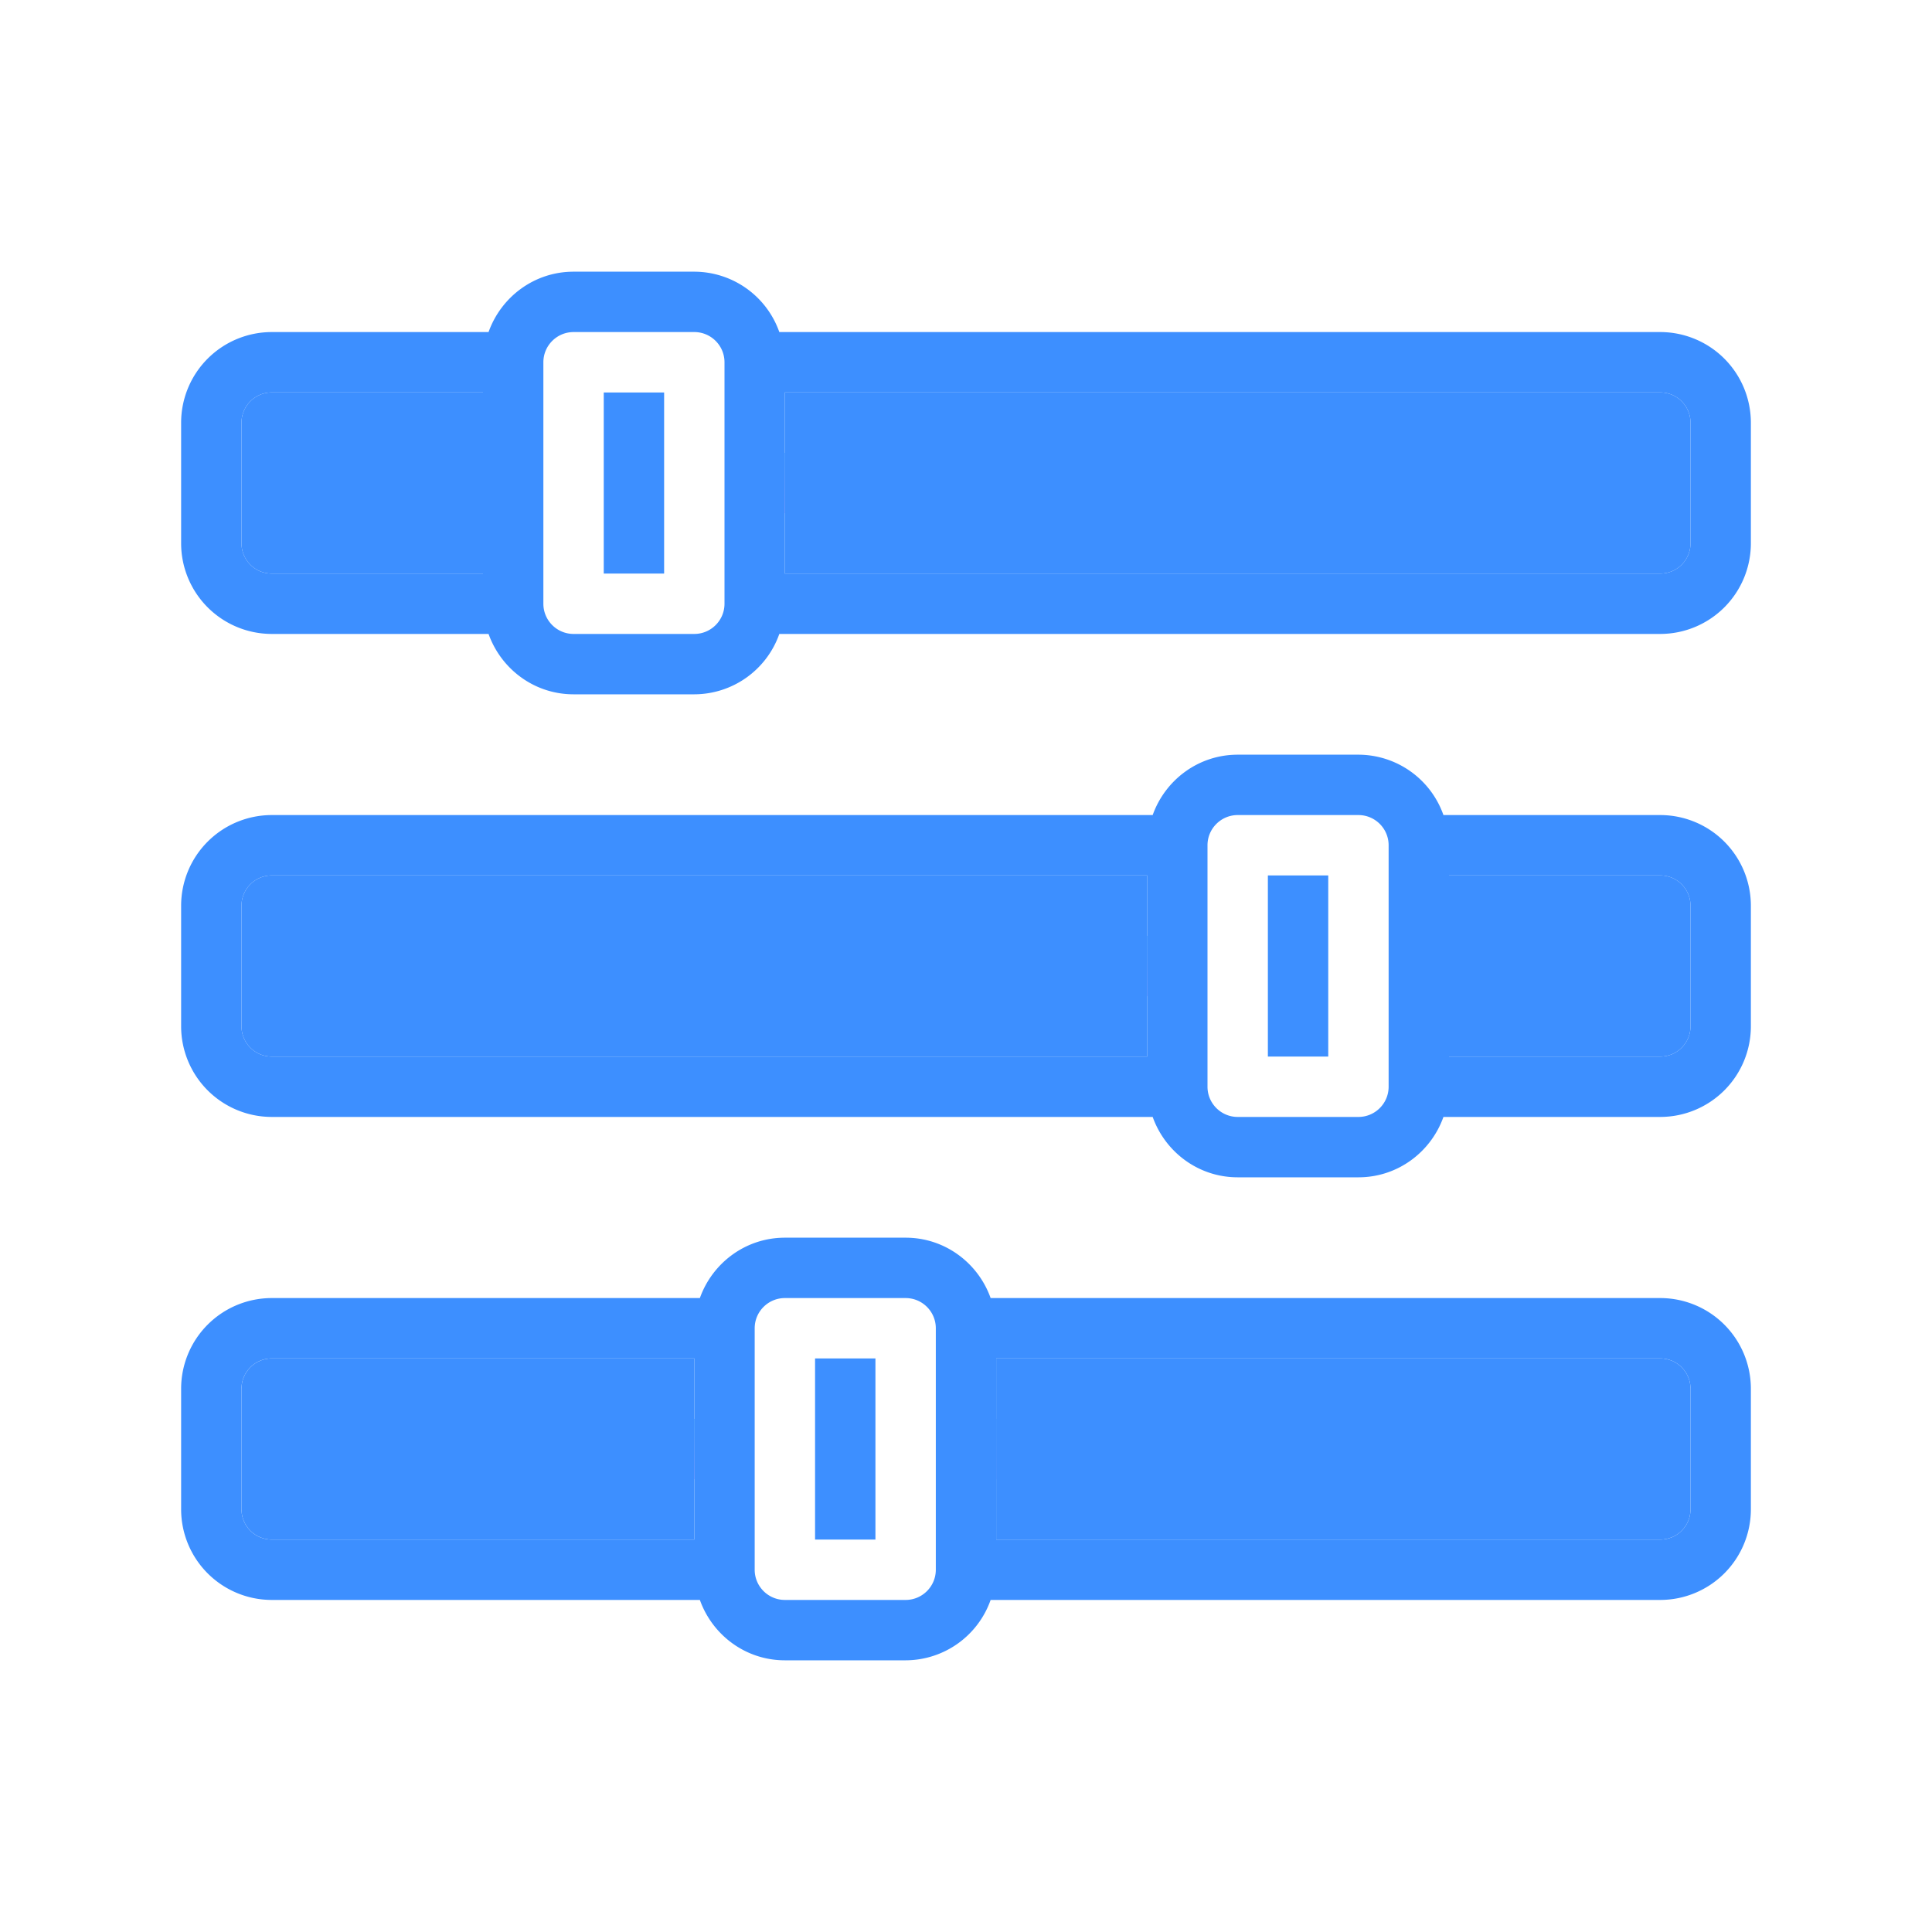
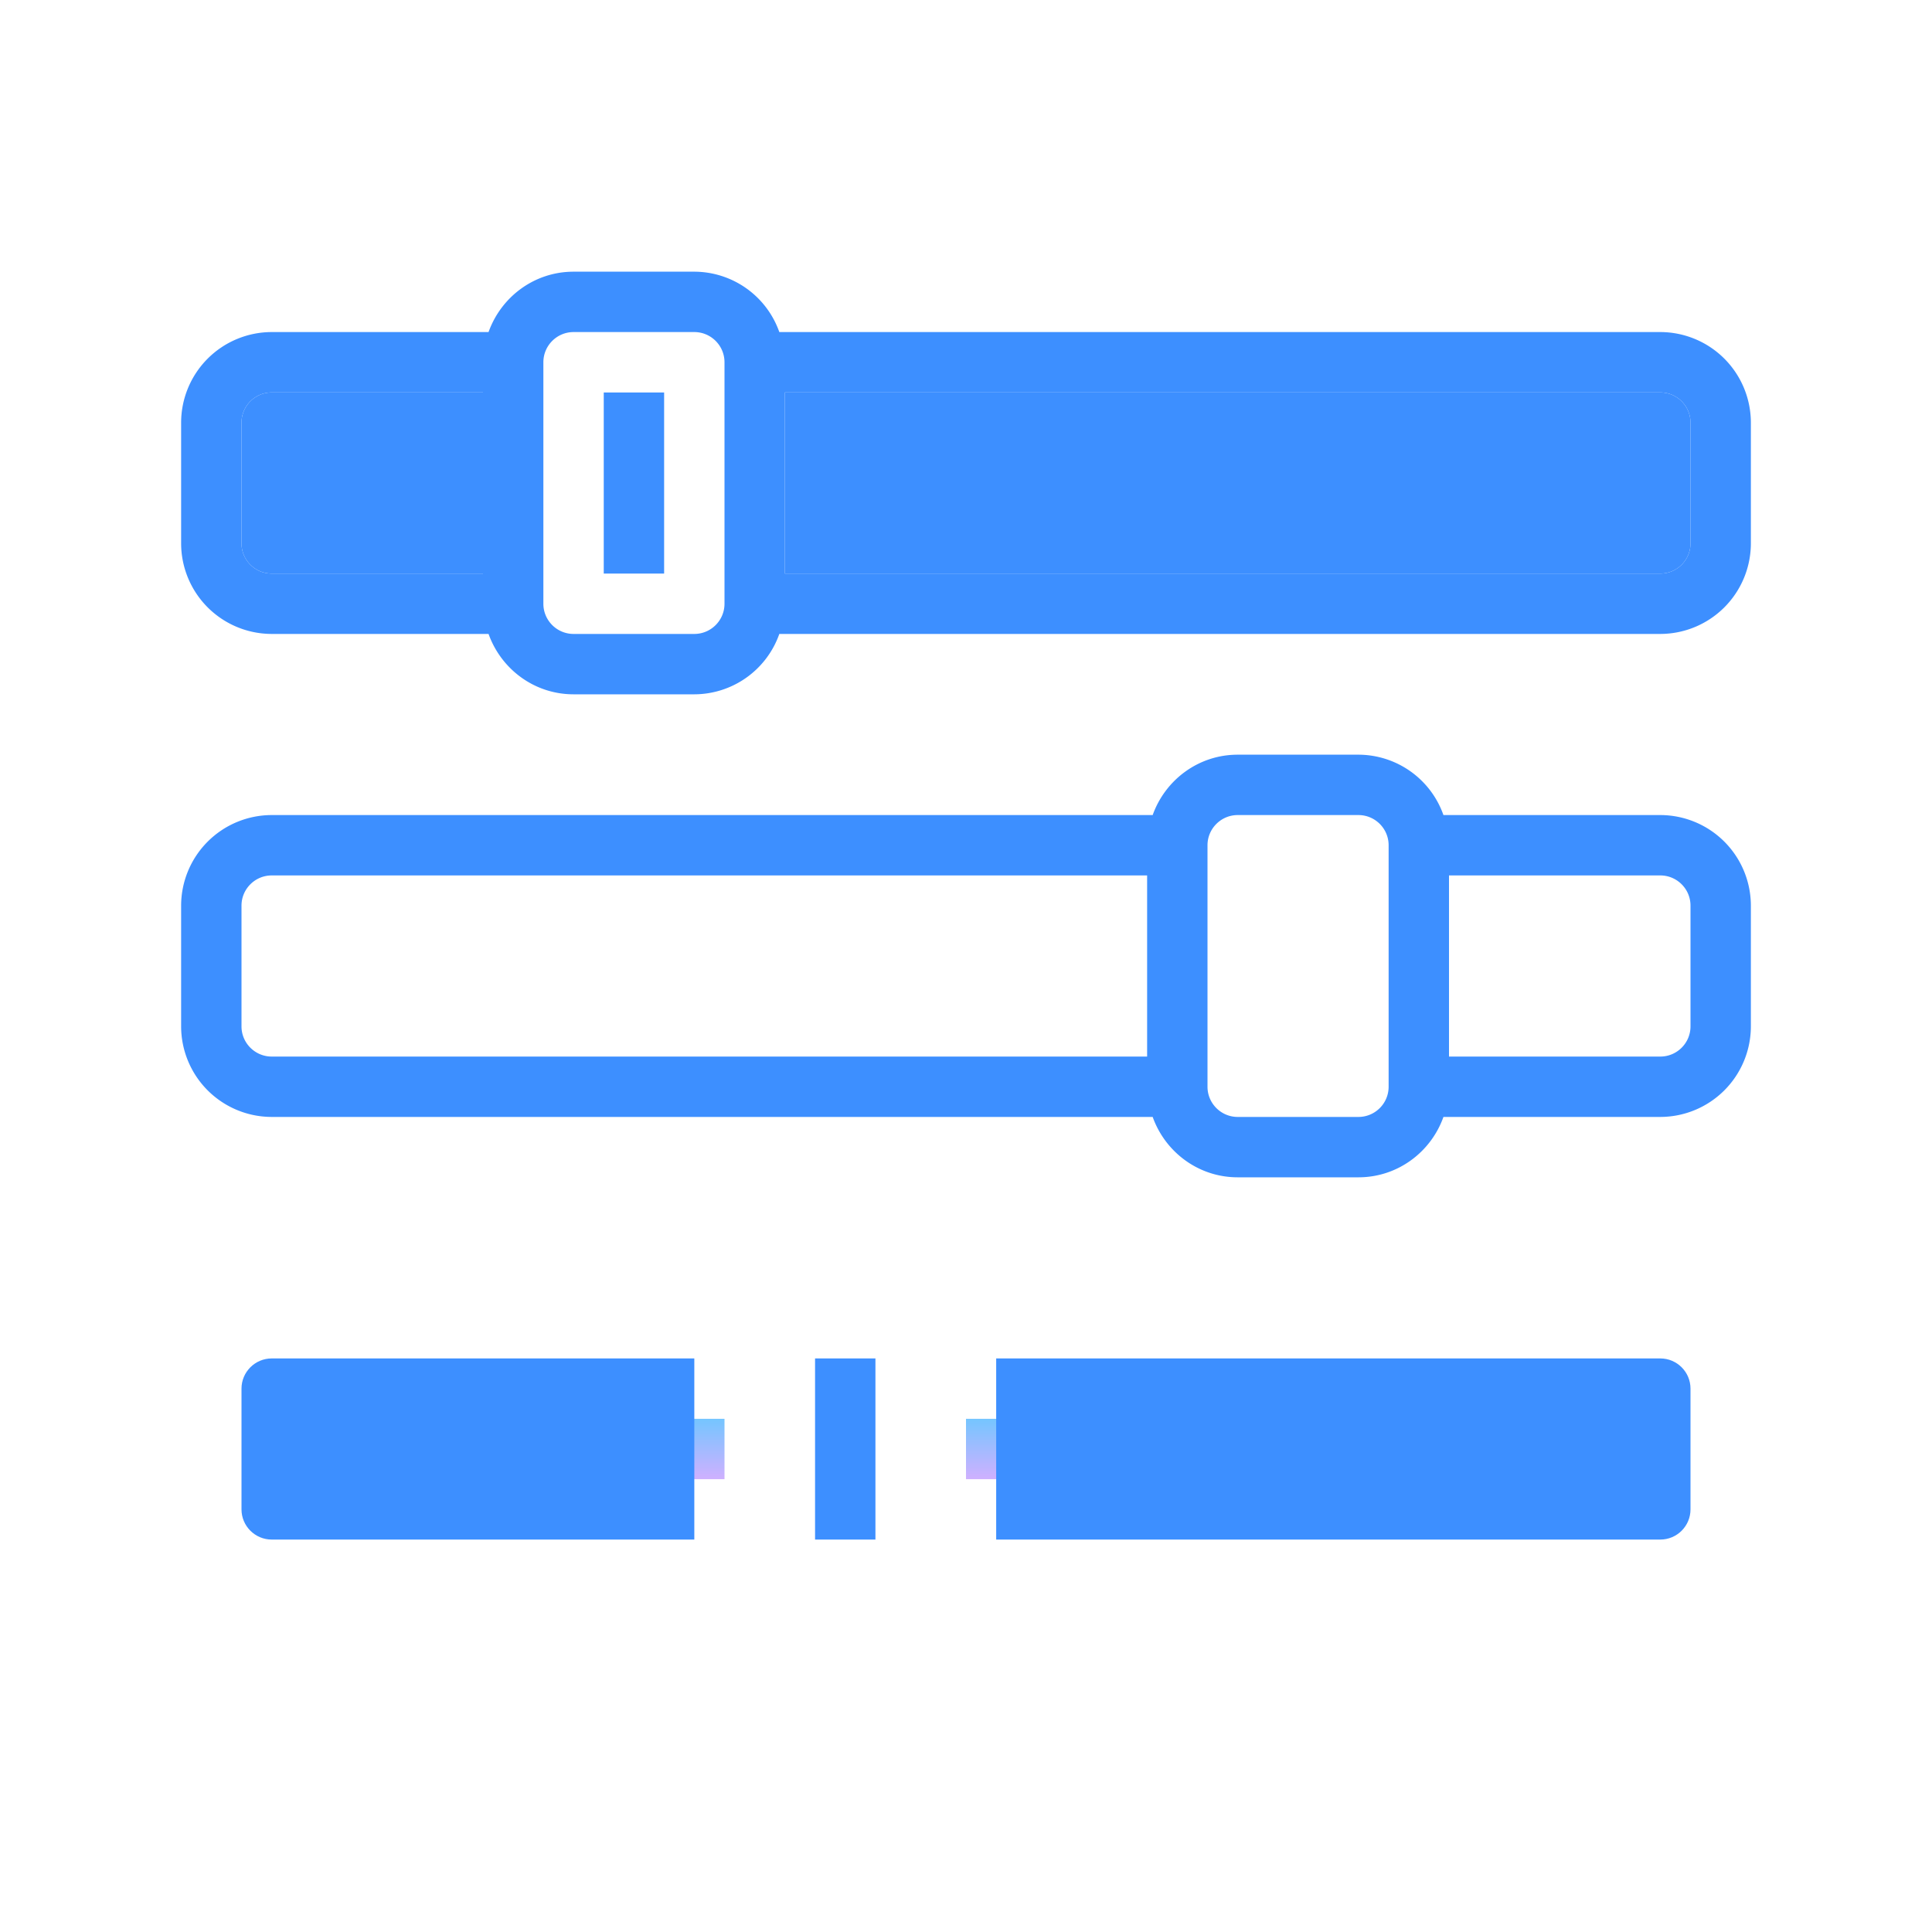
<svg xmlns="http://www.w3.org/2000/svg" width="80" height="80" viewBox="0 0 80 80" fill="none">
-   <path d="M31.25 18.75H65v2.5H31.25v-2.5z" fill="url(#paint0_linear_406_58)" />
  <path d="M15 18.75h6.25v2.5H15v-2.5z" fill="url(#paint1_linear_406_58)" />
-   <path d="M58.75 38.75H65v2.5h-6.25v-2.5z" fill="url(#paint2_linear_406_58)" />
-   <path d="M15 38.75h33.75v2.5H15v-2.5z" fill="url(#paint3_linear_406_58)" />
  <path d="M40 58.75h25v2.5H40v-2.5z" fill="url(#paint4_linear_406_58)" />
  <path d="M15 58.75h15v2.5H15v-2.5z" fill="url(#paint5_linear_406_58)" />
  <path d="M68.75 13.75H32.27a3.742 3.742 0 00-3.52-2.5h-5c-1.627 0-3.002 1.047-3.52 2.5h-8.98A3.755 3.755 0 007.5 17.5v5a3.755 3.755 0 003.75 3.75h8.98c.518 1.453 1.893 2.5 3.52 2.5h5a3.742 3.742 0 003.52-2.5h36.48a3.755 3.755 0 003.75-3.75v-5a3.755 3.755 0 00-3.75-3.75zM10 22.5v-5c0-.69.562-1.25 1.25-1.25H20v7.5h-8.75c-.688 0-1.25-.56-1.25-1.25zM30 25c0 .69-.561 1.25-1.25 1.25h-5c-.689 0-1.25-.56-1.25-1.25V15c0-.69.561-1.25 1.25-1.25h5c.689 0 1.25.56 1.25 1.25v10zm40-2.5c0 .69-.56 1.25-1.25 1.25H32.5v-7.5h36.25c.689 0 1.25.56 1.25 1.25v5z" fill="#3D8FFF" />
  <path d="M70 22.5c0 .69-.56 1.25-1.25 1.25H32.5v-7.5h36.25c.689 0 1.25.56 1.25 1.25v5zm-60 0v-5c0-.69.562-1.25 1.25-1.25H20v7.5h-8.75c-.688 0-1.25-.56-1.25-1.25zm15-6.249h2.5v7.5H25v-7.5zM68.75 33.75h-8.98a3.742 3.742 0 00-3.52-2.5h-5c-1.627 0-3.002 1.047-3.52 2.5H11.25A3.755 3.755 0 007.5 37.5v5a3.755 3.755 0 003.75 3.75h36.48c.518 1.452 1.893 2.5 3.52 2.5h5c1.628 0 3.003-1.048 3.52-2.5h8.98a3.755 3.755 0 003.75-3.75v-5a3.755 3.755 0 00-3.75-3.75zM10 42.5v-5c0-.69.562-1.25 1.25-1.25H47.5v7.5H11.25c-.688 0-1.25-.56-1.25-1.25zM57.5 45c0 .69-.561 1.25-1.25 1.25h-5c-.688 0-1.25-.56-1.25-1.25V35c0-.69.562-1.25 1.25-1.25h5c.689 0 1.25.56 1.25 1.25v10zM70 42.5c0 .69-.561 1.25-1.25 1.25H60v-7.5h8.75c.689 0 1.25.56 1.25 1.25v5z" fill="#3D8FFF" />
-   <path d="M10 42.5v-5c0-.69.562-1.25 1.25-1.25H47.5v7.5H11.25c-.688 0-1.25-.56-1.25-1.25zm60 0c0 .69-.561 1.25-1.25 1.25H60v-7.5h8.75c.689 0 1.25.56 1.25 1.25v5zm-17.5-6.25H55v7.5h-2.5v-7.5zm16.25 17.5H41.02c-.517-1.452-1.892-2.5-3.52-2.5h-5c-1.627 0-3.002 1.048-3.52 2.5H11.25A3.755 3.755 0 007.5 57.5v5a3.755 3.755 0 003.75 3.75h17.73c.518 1.453 1.893 2.5 3.52 2.5h5a3.742 3.742 0 003.52-2.5h27.73a3.755 3.755 0 003.75-3.75v-5a3.755 3.755 0 00-3.75-3.75zM10 62.5v-5c0-.69.562-1.25 1.25-1.25h17.5v7.5h-17.5c-.688 0-1.25-.56-1.25-1.25zM38.75 65c0 .69-.561 1.25-1.25 1.25h-5c-.689 0-1.25-.56-1.25-1.25V55c0-.69.561-1.25 1.25-1.25h5c.689 0 1.25.56 1.25 1.25v10zM70 62.5c0 .69-.56 1.25-1.25 1.25h-27.5v-7.5h27.5c.689 0 1.25.56 1.25 1.25v5z" fill="#3D8FFF" />
  <path d="M10 62.5v-5c0-.69.562-1.25 1.25-1.25h17.5v7.5h-17.5c-.688 0-1.25-.56-1.25-1.25zm60 0c0 .69-.56 1.25-1.25 1.25h-27.5v-7.5h27.5c.689 0 1.25.56 1.25 1.25v5zm-36.25-6.25h2.5v7.5h-2.5v-7.5z" fill="#3D8FFF" />
  <defs>
    <linearGradient id="paint0_linear_406_58" x1="48.125" y1="18.437" x2="48.125" y2="21.464" gradientUnits="userSpaceOnUse">
      <stop stop-color="#6DC7FF" />
      <stop offset="1" stop-color="#E6ABFF" />
    </linearGradient>
    <linearGradient id="paint1_linear_406_58" x1="18.125" y1="18.437" x2="18.125" y2="21.464" gradientUnits="userSpaceOnUse">
      <stop stop-color="#6DC7FF" />
      <stop offset="1" stop-color="#E6ABFF" />
    </linearGradient>
    <linearGradient id="paint2_linear_406_58" x1="61.876" y1="38.437" x2="61.876" y2="42.12" gradientUnits="userSpaceOnUse">
      <stop stop-color="#6DC7FF" />
      <stop offset="1" stop-color="#E6ABFF" />
    </linearGradient>
    <linearGradient id="paint3_linear_406_58" x1="31.875" y1="38.437" x2="31.875" y2="42.12" gradientUnits="userSpaceOnUse">
      <stop stop-color="#6DC7FF" />
      <stop offset="1" stop-color="#E6ABFF" />
    </linearGradient>
    <linearGradient id="paint4_linear_406_58" x1="52.501" y1="58.542" x2="52.501" y2="61.876" gradientUnits="userSpaceOnUse">
      <stop stop-color="#6DC7FF" />
      <stop offset="1" stop-color="#E6ABFF" />
    </linearGradient>
    <linearGradient id="paint5_linear_406_58" x1="22.5" y1="58.542" x2="22.5" y2="61.876" gradientUnits="userSpaceOnUse">
      <stop stop-color="#6DC7FF" />
      <stop offset="1" stop-color="#E6ABFF" />
    </linearGradient>
  </defs>
</svg>